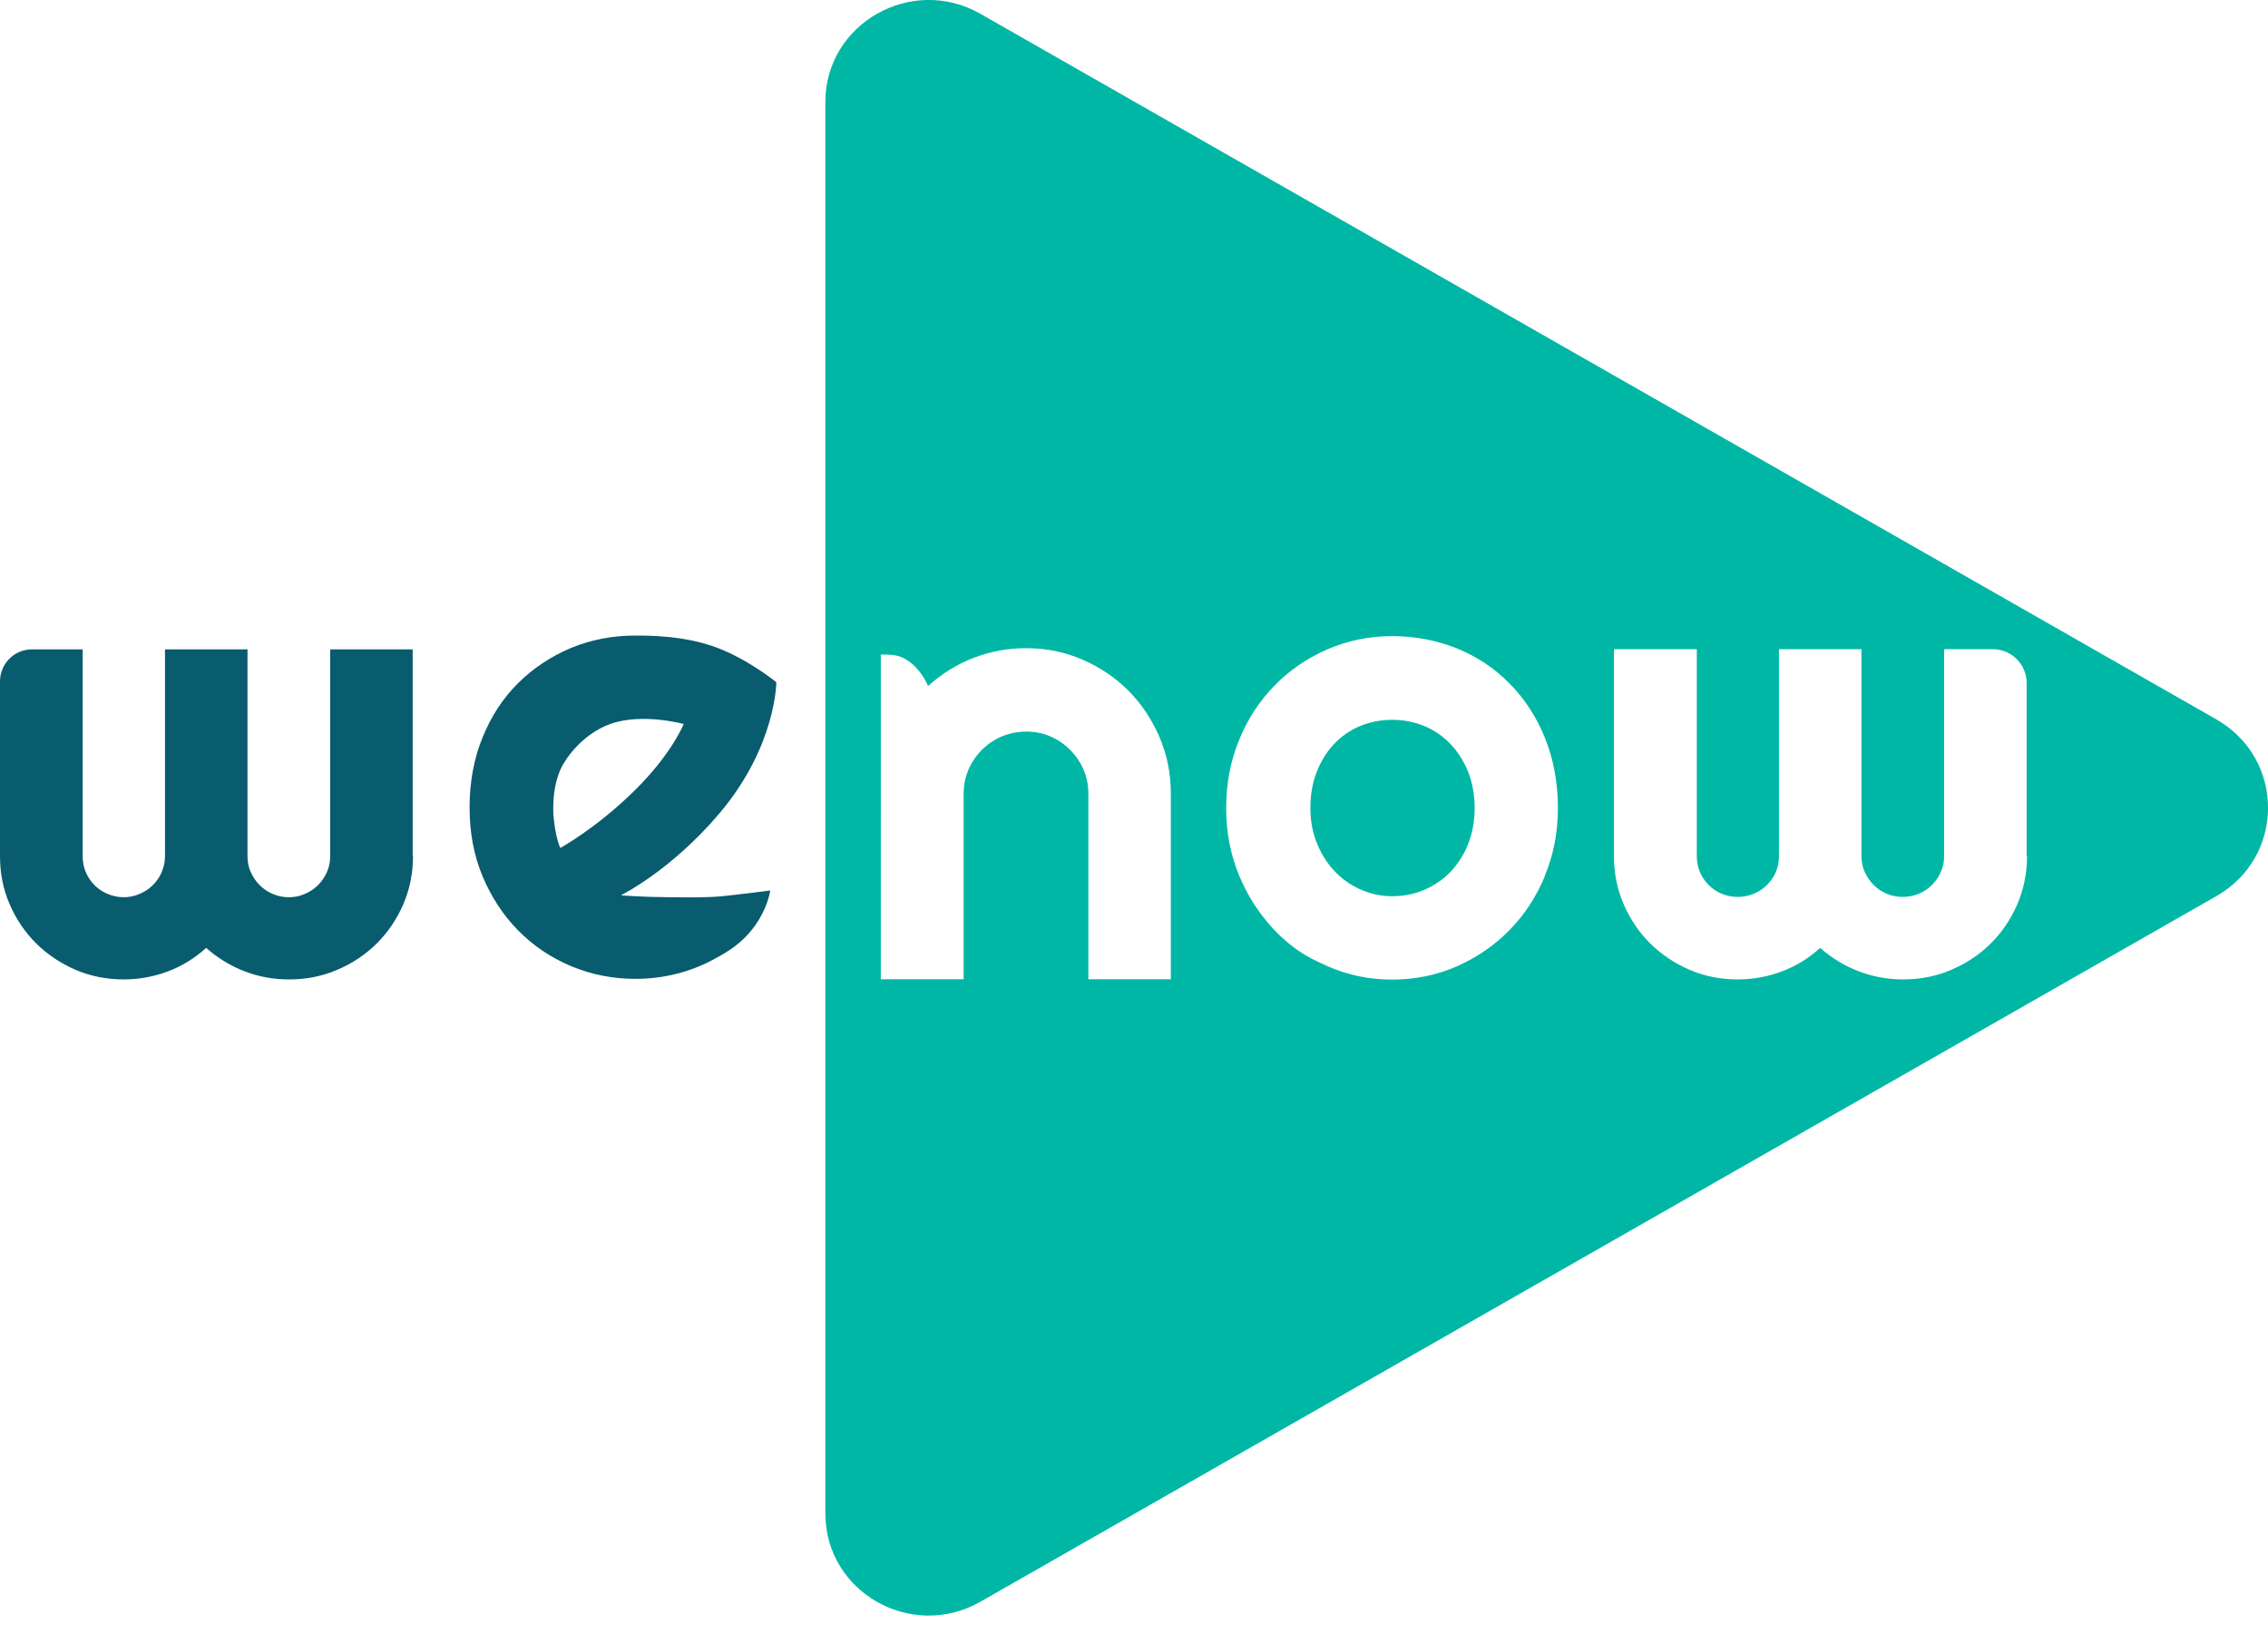
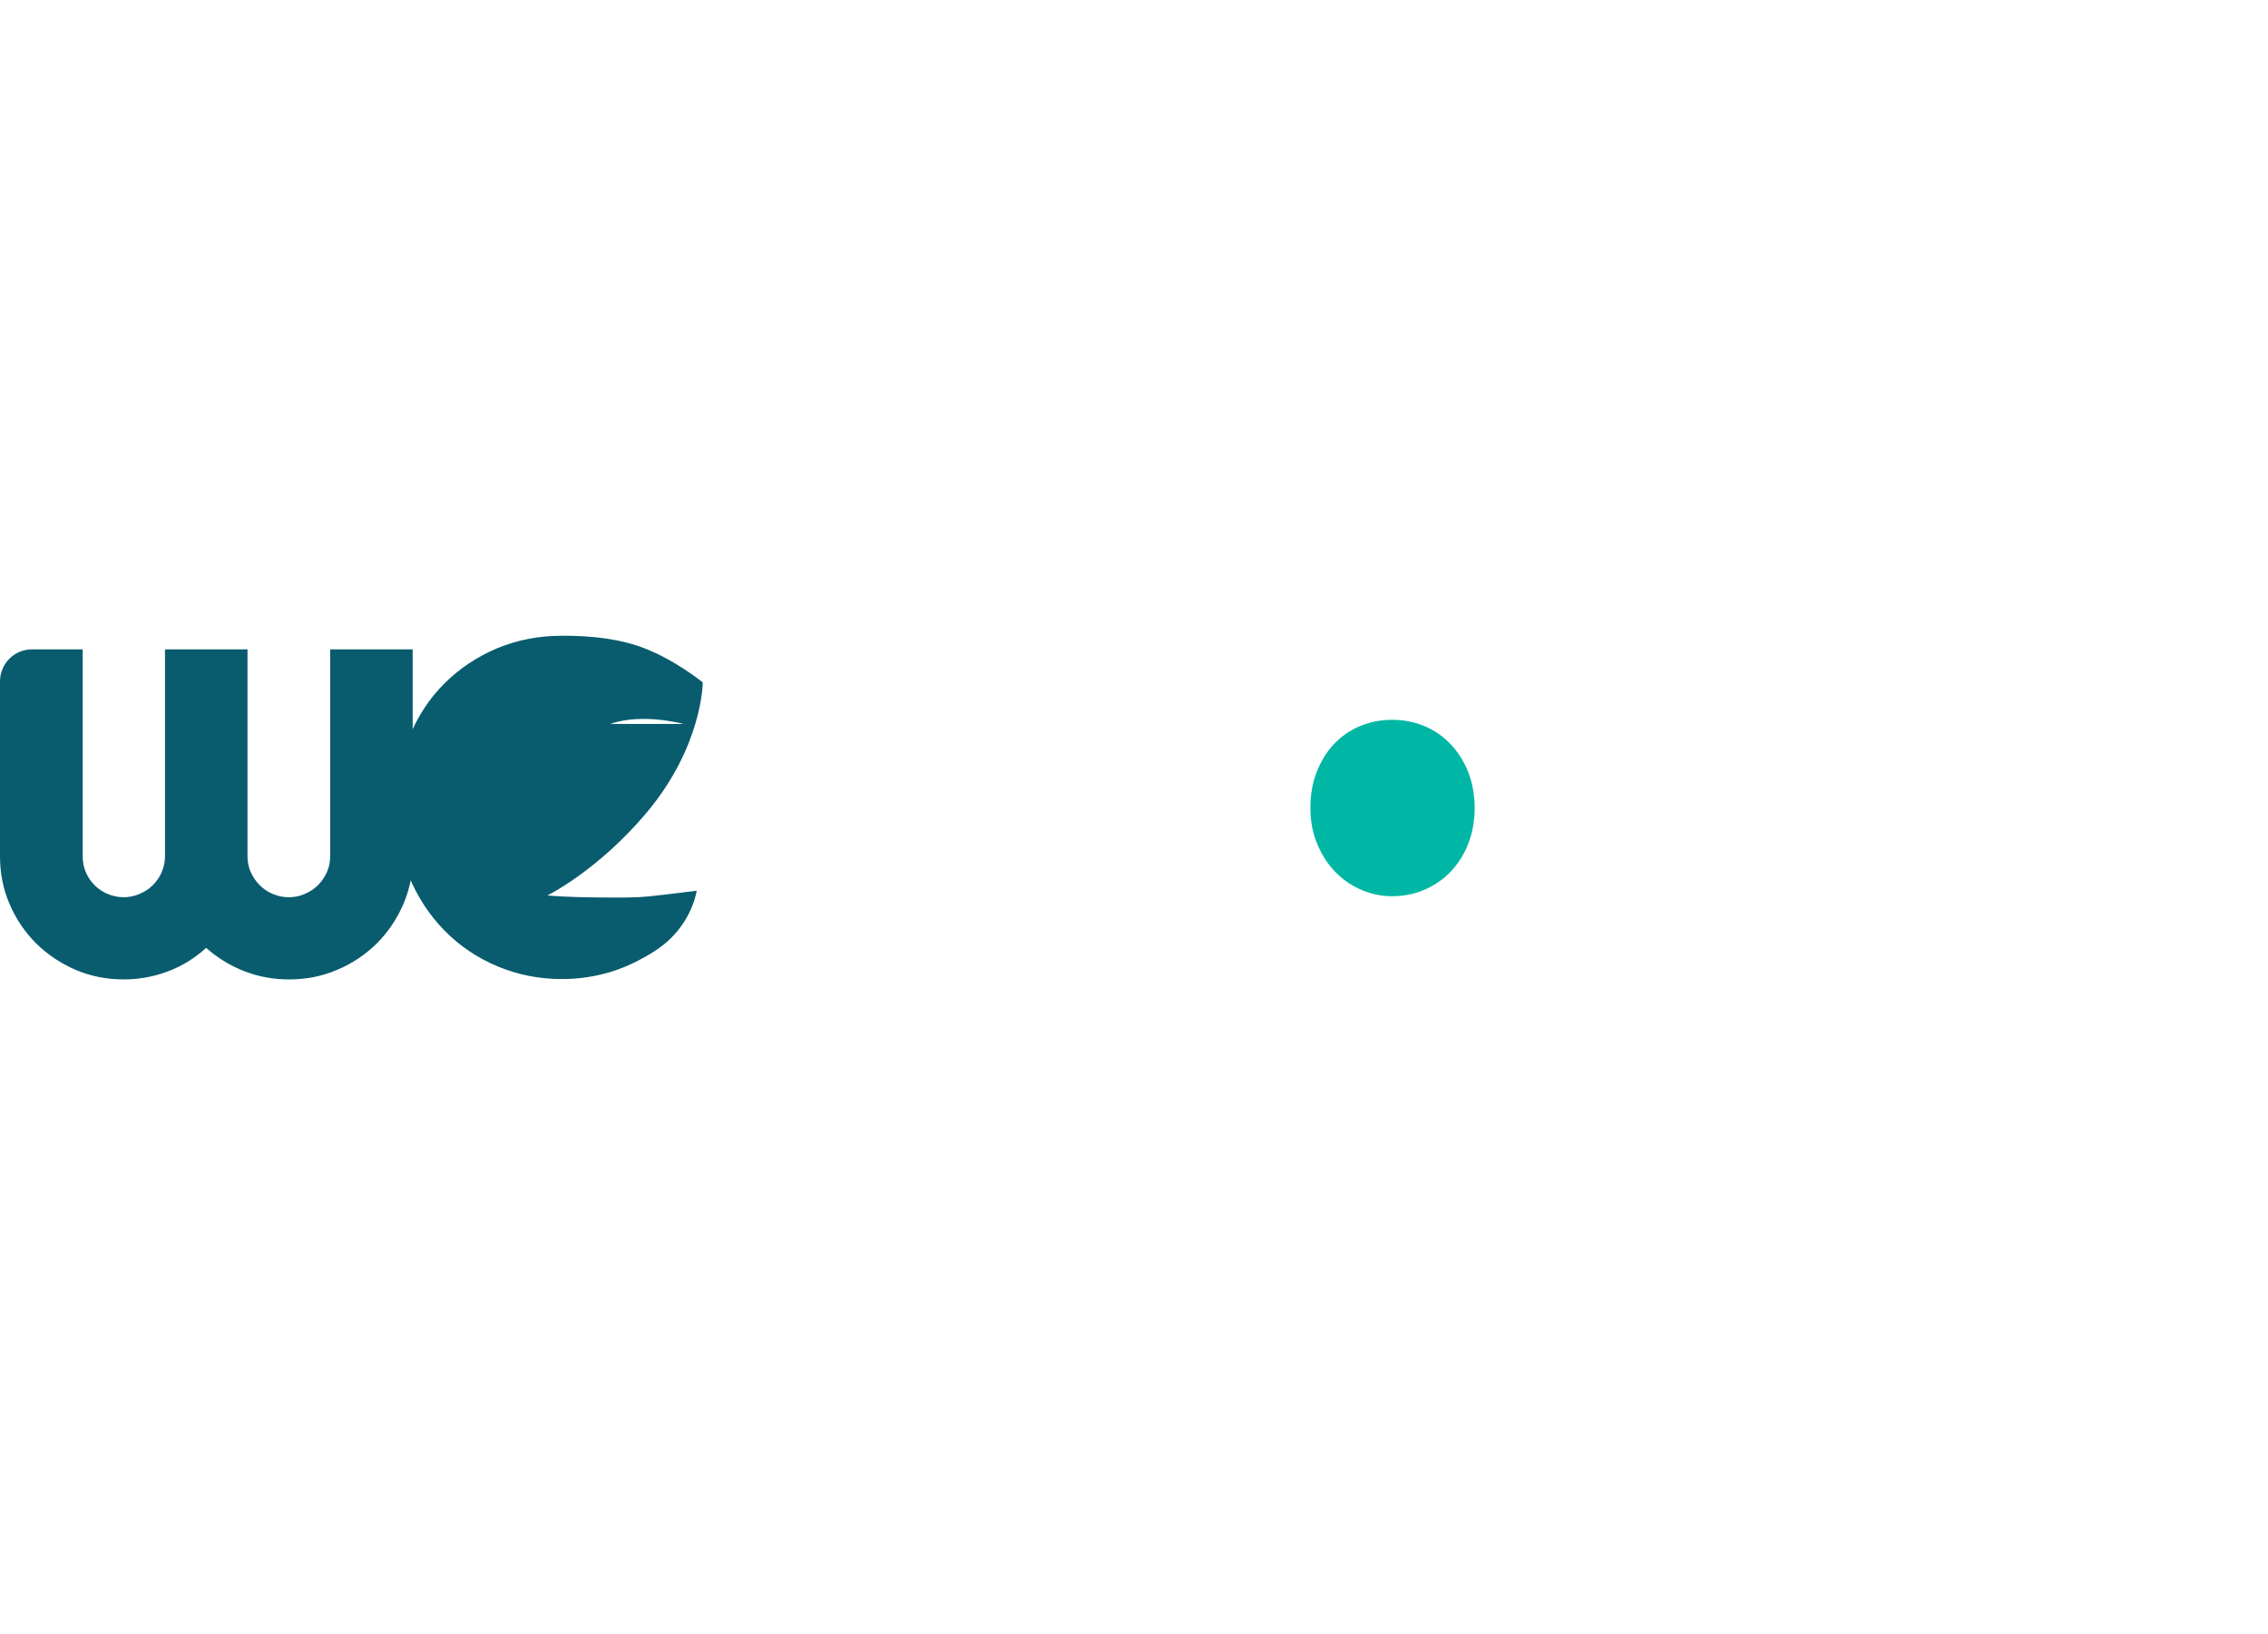
<svg xmlns="http://www.w3.org/2000/svg" fill="none" viewBox="0 0 93 67">
-   <path fill="#085C6E" d="M16.936 35.101c0 .699-.134 1.356-.396 1.97-.268.615-.629 1.151-1.088 1.61-.459.452-.996.819-1.617 1.081-.622.268-1.278.396-1.985.396-.629 0-1.236-.106-1.815-.332-.579-.219-1.109-.544-1.582-.961-.466.424-.982.742-1.561.961-.579.219-1.187.332-1.822.332-.706 0-1.363-.134-1.978-.396-.614-.268-1.151-.629-1.61-1.081-.459-.459-.826-.996-1.088-1.61C.127 36.457 0 35.8 0 35.101v-7.162c0-.727.586-1.314 1.314-1.314h2.076v8.482c0 .233.042.452.127.65.085.205.205.381.36.537.155.155.332.276.537.36.205.085.424.134.65.134.226 0 .452-.042.657-.134.205-.085.388-.205.544-.36.155-.155.283-.332.367-.537.085-.205.134-.424.134-.65V26.626h3.383v8.482c0 .233.042.452.134.65.092.205.212.381.367.537.155.155.332.276.537.36.205.085.417.134.65.134.233 0 .452-.042.657-.134.205-.085.388-.205.544-.36.155-.155.276-.332.367-.537.092-.205.134-.424.134-.65V26.626h3.383v8.482l.014-.007Zm11.096-5.417s-1.695-.466-3.009 0c-1.187.431-1.907 1.504-2.076 1.949-.177.445-.261.939-.261 1.497 0 .127 0 .268.021.424.014.155.035.318.064.48.028.162.064.318.106.466.028.099.057.184.099.268 0 0 1.483-.812 3.051-2.359 1.533-1.511 2.013-2.733 2.013-2.733m-2.557 7.034c.05.007.904.071 1.921.078 1.01.007 1.596.021 2.288-.05.699-.071 1.893-.226 1.893-.226s-.141 1.052-1.073 1.963c-.389.381-.855.657-1.328.904-.473.247-.975.438-1.504.565-.53.127-1.067.191-1.624.191-.939 0-1.815-.177-2.641-.523-.826-.346-1.547-.833-2.161-1.455-.614-.622-1.102-1.363-1.462-2.218-.36-.855-.537-1.801-.537-2.832 0-1.031.177-2.013.537-2.881.353-.869.84-1.61 1.462-2.225.622-.614 1.342-1.088 2.161-1.434.826-.339 1.702-.508 2.641-.508.558 0 2.041 0 3.355.501 1.314.501 2.422 1.413 2.422 1.413s0 2.62-2.331 5.375c-1.985 2.345-4.019 3.348-4.019 3.348" />
+   <path fill="#085C6E" d="M16.936 35.101c0 .699-.134 1.356-.396 1.97-.268.615-.629 1.151-1.088 1.61-.459.452-.996.819-1.617 1.081-.622.268-1.278.396-1.985.396-.629 0-1.236-.106-1.815-.332-.579-.219-1.109-.544-1.582-.961-.466.424-.982.742-1.561.961-.579.219-1.187.332-1.822.332-.706 0-1.363-.134-1.978-.396-.614-.268-1.151-.629-1.61-1.081-.459-.459-.826-.996-1.088-1.61C.127 36.457 0 35.8 0 35.101v-7.162c0-.727.586-1.314 1.314-1.314h2.076v8.482c0 .233.042.452.127.65.085.205.205.381.36.537.155.155.332.276.537.36.205.085.424.134.65.134.226 0 .452-.042.657-.134.205-.085.388-.205.544-.36.155-.155.283-.332.367-.537.085-.205.134-.424.134-.65V26.626h3.383v8.482c0 .233.042.452.134.65.092.205.212.381.367.537.155.155.332.276.537.36.205.085.417.134.65.134.233 0 .452-.042.657-.134.205-.085.388-.205.544-.36.155-.155.276-.332.367-.537.092-.205.134-.424.134-.65V26.626h3.383v8.482l.014-.007Zm11.096-5.417s-1.695-.466-3.009 0m-2.557 7.034c.05.007.904.071 1.921.078 1.01.007 1.596.021 2.288-.05.699-.071 1.893-.226 1.893-.226s-.141 1.052-1.073 1.963c-.389.381-.855.657-1.328.904-.473.247-.975.438-1.504.565-.53.127-1.067.191-1.624.191-.939 0-1.815-.177-2.641-.523-.826-.346-1.547-.833-2.161-1.455-.614-.622-1.102-1.363-1.462-2.218-.36-.855-.537-1.801-.537-2.832 0-1.031.177-2.013.537-2.881.353-.869.84-1.61 1.462-2.225.622-.614 1.342-1.088 2.161-1.434.826-.339 1.702-.508 2.641-.508.558 0 2.041 0 3.355.501 1.314.501 2.422 1.413 2.422 1.413s0 2.62-2.331 5.375c-1.985 2.345-4.019 3.348-4.019 3.348" />
  <path fill="#00B7A5" d="M59.474 30.503c-.304-.318-.664-.565-1.073-.735-.41-.17-.848-.254-1.314-.254-.466 0-.904.085-1.314.254-.41.17-.763.417-1.066.735-.304.318-.537.699-.713 1.144-.176.445-.261.939-.261 1.483 0 .516.085.989.261 1.427.177.438.41.819.713 1.144.304.325.657.579 1.066.763.41.184.848.282 1.314.282.466 0 .904-.085 1.314-.261.41-.177.77-.417 1.073-.735.304-.318.551-.692.727-1.144.177-.445.268-.939.268-1.476 0-.537-.092-1.045-.268-1.483-.176-.445-.424-.826-.727-1.144Z" />
-   <path fill="#00B7A5" d="M83.119 35.101c0 .699-.134 1.356-.396 1.97-.268.622-.628 1.151-1.088 1.61-.459.459-1.003.819-1.617 1.081-.615.268-1.278.396-1.985.396-.629 0-1.236-.113-1.815-.332-.579-.219-1.109-.544-1.582-.961-.466.424-.982.742-1.561.961-.579.219-1.179.332-1.822.332-.706 0-1.363-.134-1.978-.396-.614-.268-1.151-.629-1.61-1.081-.459-.459-.819-.989-1.088-1.61-.268-.614-.396-1.271-.396-1.97v-8.482h3.397v8.482c0 .233.042.452.127.65.085.205.205.381.36.537.155.155.332.275.537.36.205.085.424.127.65.127.226 0 .452-.042.657-.127.205-.085.389-.205.544-.36.155-.155.282-.332.367-.537.085-.205.127-.417.127-.65v-8.482h3.383v8.482c0 .233.042.452.134.65.092.205.212.381.367.537.155.155.332.275.537.36.205.085.424.127.65.127.226 0 .452-.042.657-.127.205-.085.388-.205.544-.36.155-.155.275-.332.367-.537.092-.205.134-.417.134-.65v-8.482h1.999c.763 0 1.384.622 1.384 1.384v7.098h.014Zm-19.768.812c-.353.862-.841 1.596-1.455 2.225-.614.629-1.335 1.116-2.154 1.483-.826.36-1.709.544-2.655.544-.946 0-1.815-.184-2.641-.544-.127-.057-.247-.12-.374-.176-1.434-.629-2.302-1.879-2.444-2.076-.318-.438-.586-.925-.812-1.455-.353-.855-.537-1.787-.537-2.776 0-.989.176-1.949.537-2.811.353-.862.841-1.603 1.462-2.232.614-.629 1.342-1.116 2.161-1.476.826-.353 1.709-.537 2.641-.537.932 0 1.829.17 2.656.501.826.339 1.547.812 2.154 1.434.615.615 1.102 1.356 1.455 2.225.353.869.537 1.829.537 2.889 0 .996-.177 1.921-.537 2.776m-15.319 4.245h-3.397v-7.606c0-.346-.064-.678-.198-.989-.134-.311-.318-.579-.551-.812-.233-.233-.501-.417-.805-.551-.311-.134-.636-.198-.982-.198-.346 0-.692.064-1.01.198-.318.134-.586.318-.819.551-.233.233-.417.501-.551.812-.134.311-.198.643-.198.989v7.606h-3.397V26.838c.523 0 .84 0 1.292.388.452.388.643.904.643.904.551-.494 1.165-.883 1.857-1.151.692-.268 1.413-.403 2.168-.403.812 0 1.582.155 2.302.466.72.311 1.349.735 1.893 1.278.537.544.961 1.179 1.271 1.9.311.728.466 1.497.466 2.317v7.606l.014.007Zm42.856-10.657L40.2.565C37.375-1.045 33.844.967 33.844 4.181V62.059c0 3.221 3.531 5.226 6.356 3.616l50.688-28.935c2.818-1.61 2.818-5.629 0-7.239" />
</svg>